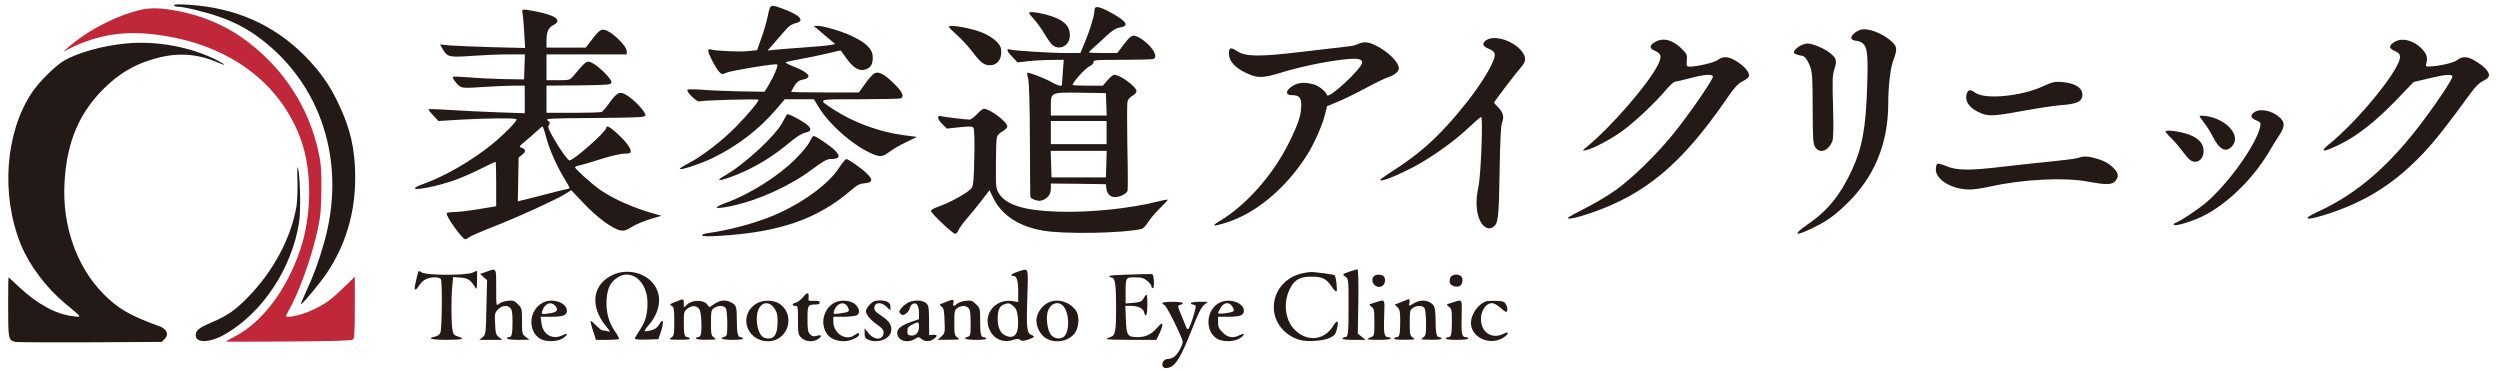
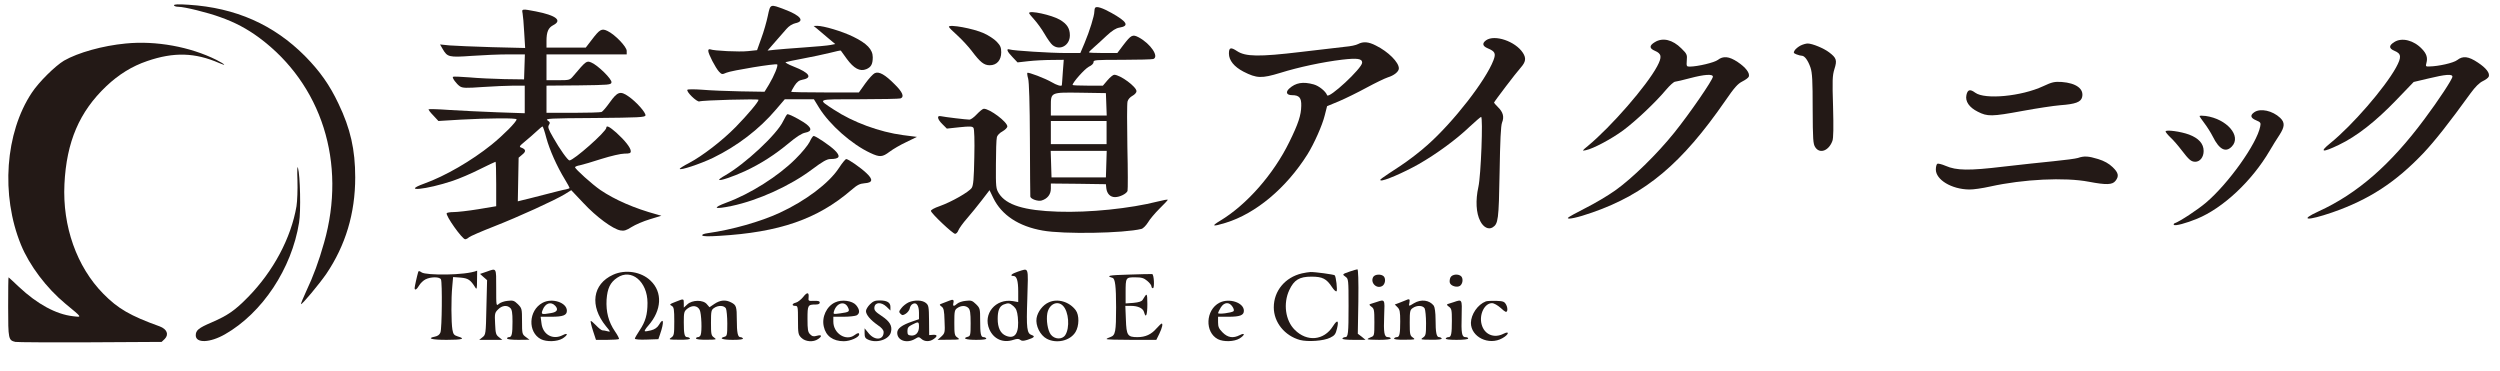
<svg xmlns="http://www.w3.org/2000/svg" width="2452" height="364" viewBox="0 0 2452 364" fill="none">
  <path d="M170.667 5.2C170.667 6 172.667 6.667 175.067 6.667C180.8 6.667 203.6 12.267 216 16.8C230.667 22 242.133 28.133 254.133 36.933C315.6 82.533 340.133 159.733 317.867 238C312.8 256 307.2 271.2 300.533 285.2C297.333 292.133 294.933 298 295.2 298.267C296 299.2 313.067 278.667 320 268.667C338.933 240.667 348.4 209.2 348.4 174C348.4 146.8 343.733 126.133 332 101.733C323.333 83.333 313.733 69.867 299.333 55.2C268.533 24.133 231.067 7.6 185.067 4.667C174.8 4 170.667 4.133 170.667 5.2Z" fill="#231916" />
  <path d="M753.067 15.6C751.867 21.333 749.067 31.2 746.667 37.6L742.533 49.2L733.733 50.133C725.067 51.067 700.4 49.867 696.667 48.4C695.333 48 694.667 48.533 694.667 49.867C694.667 52.933 701.867 66.667 705.2 70.267C707.867 73.067 708.267 73.2 712.4 71.333C717.2 69.2 761.067 62 762.267 63.2C763.467 64.267 759.2 74.533 754.267 82.8L749.867 90L726 89.6C712.8 89.333 696 88.667 688.667 88C681.333 87.467 674.8 87.467 674.267 88C672.533 89.6 683.6 100.4 686 99.467C689.2 98.267 744 96.8 744 97.867C744 99.867 733.2 112.667 721.6 124.533C708.4 138 688.8 153.067 675.6 160C670.667 162.533 666.667 165.067 666.667 165.6C666.667 167.467 686.533 160.933 699.333 154.8C722.933 143.333 744.667 126.8 760.933 107.6L769.733 97.333H784H798.267L803.333 105.6C813.733 122.4 835.467 141.6 853.6 150C862.933 154.4 865.467 154.133 872.533 148.8C875.867 146.267 883.2 142 888.933 139.333L899.333 134.267L885.733 132.533C862.533 129.467 836.533 119.867 817.733 107.467C801.467 96.8 800 97.333 843.067 97.333C864 97.333 882 96.933 883.2 96.533C887.2 95.067 885.333 90.4 877.6 82.8C868 73.067 862.133 69.867 858 71.733C856.267 72.533 852.133 77.067 848.667 81.867L842.4 90.667H809.2C790.933 90.667 776 90.4 776 90C776 89.6 777.467 86.933 779.2 84.133C781.733 80.267 783.6 78.8 787.2 78.133C797.2 76.267 793.867 71.333 778.533 65.333C773.067 63.2 769.6 61.2 770.667 60.933C771.733 60.533 779.6 58.933 788 57.333C796.4 55.733 808 53.333 813.867 51.867C819.6 50.4 824.4 49.333 824.667 49.6C824.8 49.867 827.467 53.467 830.533 57.733C837.467 67.2 843.467 70.4 849.6 67.867C854.4 65.867 856 62.933 856 56.133C856 48.533 850.267 42.533 836.8 36C825.867 30.667 807.867 25.333 801.467 25.333L798 25.467L801.333 28.133C803.2 29.6 807.867 33.6 811.867 37.067L819.2 43.2L814.533 44.133C812 44.667 800.4 45.733 788.667 46.533C776.933 47.333 764.133 48.4 760.133 48.8L752.8 49.6L760.133 41.2C764.133 36.667 769.2 30.933 771.333 28.4C773.733 25.6 777.067 23.467 780 22.8C789.733 20.8 785.333 15.2 769.333 9.2C755.2 3.867 755.6 3.733 753.067 15.6Z" fill="#231916" />
  <path d="M1074.27 7.467C1073.73 8 1073.33 9.733 1073.33 11.467C1073.33 15.467 1068.67 30.533 1063.73 42.267L1059.6 52H1045.47C1030.27 52 994.133 49.733 990.4 48.533C986.533 47.333 987.6 50.4 993.067 56L998 61.2L1008.67 60C1014.53 59.333 1024.8 58.8 1031.33 58.8L1043.33 58.667L1042.4 70.933C1042 77.733 1041.47 83.467 1041.47 83.6C1040.93 84.933 1036.27 83.467 1031.6 80.667C1024.93 76.8 1008.53 70.533 1007.6 71.467C1007.33 71.867 1007.6 74.4 1008.4 77.067C1009.33 80.133 1010 102 1010.13 136.667C1010.27 166.667 1010.4 192 1010.53 192.8C1010.8 195.2 1018.13 197.733 1021.6 196.667C1027.33 194.933 1030.67 190.667 1030.67 185.067V180L1057.73 180.267L1084.67 180.667L1085.07 184.667C1085.73 190 1088.93 193.333 1093.6 193.333C1098.27 193.333 1104.67 190.133 1105.87 187.333C1106.27 186.133 1106.27 166.8 1105.73 144.267C1105.33 121.6 1105.33 101.6 1105.87 99.6C1106.27 97.6 1108.4 95.2 1110.67 94C1112.93 92.8 1114.67 90.8 1114.67 89.467C1114.67 85.067 1098.67 73.333 1092.8 73.333C1091.73 73.333 1088.8 75.733 1086.27 78.667L1081.73 84H1066.93C1058.67 84 1052 83.733 1052 83.333C1052 80.8 1064 67.467 1067.87 65.467C1070.8 64.133 1072.53 62.4 1072.53 60.933C1072.27 58.8 1074.67 58.667 1100.67 58.667C1116.27 58.667 1130 58.267 1131.2 57.867C1137.07 55.6 1128.53 42.933 1116.93 36.667C1110.8 33.467 1109.47 34.133 1101.6 44.4L1095.87 52H1081.87C1074.27 52 1068 51.733 1068 51.333C1068 50.933 1070.27 48.667 1073.07 46.267C1075.73 44 1081.33 38.8 1085.47 34.933C1090.8 30 1094.53 27.6 1098 27.067C1107.87 25.467 1105.6 21.333 1090.13 12.667C1081.33 7.733 1075.73 6 1074.27 7.467ZM1085.07 102.267L1085.47 113.333H1058H1030.67V104.4C1030.67 90.4 1030.27 90.533 1059.87 90.933L1084.67 91.333L1085.07 102.267ZM1085.33 130V141.333H1058H1030.67V130V118.667H1058H1085.33V130ZM1085.07 160.933L1084.67 174H1058H1031.33L1030.93 160.933L1030.53 148H1058H1085.47L1085.07 160.933Z" fill="#231916" />
-   <path d="M129.733 11.867C108 18.4 83.467 31.866 67.333 46L62 50.666L71.333 46.133C95.333 34.666 119.867 30.533 147.333 33.333C220.133 40.666 274.133 78.666 295.2 137.2C306.133 167.6 305.867 210.666 294.667 244.4C281.333 284.133 257.6 315.733 230.4 330C225.333 332.666 221.333 334.933 221.333 335.066C221.333 335.2 249.067 335.2 282.933 334.933C324.933 334.666 345.067 334.133 346.267 333.066C347.6 332 348 324.8 348 301.6V271.466L338.4 280.8C333.067 286 326.267 292.133 323.2 294.4C312 302.933 292.667 310.666 282.533 310.666C279.867 310.666 279.867 310.4 283.333 304.266C293.6 286.133 306 251.333 311.733 224.666C314.533 211.066 315.067 205.066 315.2 185.333C315.333 165.466 314.8 159.866 312.133 148C302.667 105.066 278.267 67.6 242.4 40.533C221.467 24.8 197.867 14.8 170.8 10.133C153.067 7.066 144.133 7.466 129.733 11.867Z" fill="#C02738" />
  <path d="M512.533 12.933C512.933 15.066 513.733 23.466 514.133 31.866L515.067 47.066L482.533 46.267C464.667 45.733 445.867 44.933 440.8 44.533L431.6 43.6L434.133 48C438.8 56 440.133 56.4 462.667 54.8C473.733 54 490 53.333 498.8 53.333H514.8L514.4 65.6L514 77.867L494.667 77.6C484 77.333 468.533 76.666 460.133 75.867C451.733 75.2 444.667 74.933 444.267 75.333C443.2 76.266 447.733 82.4 451.067 84.666C453.733 86.4 456.933 86.533 473.467 85.333C484 84.666 497.6 84 503.733 84H514.667V97.466V111.066L487.733 110.133C472.8 109.6 451.733 108.533 440.933 107.866C430 107.066 420.8 106.8 420.4 107.2C420 107.466 422 110.266 424.933 113.2L430 118.666L452 117.333C478.933 115.866 506.667 115.6 506.667 117.066C506.667 119.466 493.733 132.533 482 142C462.4 157.733 436.667 172.667 416.267 180C392.8 188.533 418 186.133 444.133 177.333C450.533 175.2 462.4 170.133 470.533 166C478.667 162 485.6 158.666 486 158.666C486.4 158.666 486.667 168.533 486.667 180.4V202.267L469.067 205.2C459.333 206.8 448.533 208 445.067 208C441.6 208 438.533 208.533 438.133 209.067C436.8 211.333 453.333 234.667 456.267 234.667C457.067 234.667 458.8 233.867 459.867 232.8C461.067 231.733 472.133 226.933 484.4 222.133C508.933 212.533 543.6 196.667 553.867 190.533L560.267 186.533L572.267 199.2C584.8 212.667 601.067 224.667 608.533 226C612 226.667 614.267 226 619.467 222.667C623.067 220.4 631.067 216.933 637.333 215.067L648.667 211.6L644 210.267C622.4 204.4 603.067 196 588.933 186.4C580.933 180.933 564 165.733 564 164C564 163.467 566.133 162.533 568.667 162.133C571.333 161.6 580.8 158.8 589.867 155.866C599.2 152.933 609.067 150.666 612.533 150.666C617.6 150.666 618.667 150.266 618.667 148.266C618.667 144.933 612.8 137.6 604.533 130.133C597.733 124.133 594.667 122.666 594.667 125.333C594.667 129.066 562.667 157.333 558.533 157.333C556.933 157.333 549.067 146.4 542.533 134.8C537.867 126.666 537.067 124.666 538.4 122.533C539.733 120.533 539.467 119.733 537.067 118.133C534.4 116.266 538.667 116 583.333 115.733C626.8 115.333 632.667 115.066 633.067 113.2C633.6 110.533 624 99.733 616.4 94.533C608.4 88.933 605.6 89.867 598 100.533C594.667 105.2 591.067 109.466 589.867 109.866C588.667 110.266 576.133 110.666 561.867 110.666H536V97.333V84L567.6 83.733C597.467 83.333 599.333 83.2 599.733 80.8C600.4 77.733 586.4 64 580 61.333C575.333 59.333 574.8 59.733 562.4 74.4C558.933 78.533 558.667 78.666 547.467 78.666H536V66V53.333H575.333H614.667V49.867C614.667 45.867 603.2 33.867 595.867 30.4C590.133 27.6 588.267 28.666 580.267 39.2L574.533 46.666H555.2H536V40.133C536 31.333 537.733 27.2 542.667 24.666C551.733 20 545.333 15.066 525.6 11.2C511.867 8.533 511.6 8.666 512.533 12.933ZM535.867 135.333C539.067 147.066 546.133 163.067 554.133 176.133C556.667 180.267 558.667 184 558.667 184.4C558.667 184.667 557.067 185.333 555.067 185.733C552.933 186 543.2 188.533 533.333 191.067C523.467 193.6 513.6 196.133 511.6 196.533L507.867 197.467L508.267 176L508.667 154.666L512.267 151.6C516.133 148.533 515.867 146.533 511.333 144.8C508.933 144 509.333 143.333 514.667 138.933C518 136.266 523.067 131.733 526 129.066C528.933 126.266 531.733 124 532.133 124C532.533 124 534.267 129.066 535.867 135.333Z" fill="#231916" />
  <path d="M1009.33 12.8C1009.33 13.333 1011.6 16.133 1014.4 19.2C1017.2 22.267 1021.87 28.666 1024.53 33.333C1027.33 38.133 1030.8 43.066 1032.4 44.267C1039.6 50 1049.33 44.533 1049.33 34.666C1049.33 27.866 1046.53 23.466 1039.47 19.333C1031.47 14.666 1009.33 9.867 1009.33 12.8Z" fill="#231916" />
  <path d="M930.667 26.267C930.667 26.933 934.4 30.666 939.067 34.8C943.6 38.933 950 45.867 953.2 50.133C961.467 61.066 965.067 64 970.8 64C977.6 64 982 59.066 982 51.333C982 46.533 981.2 44.666 977.467 40.8C975.067 38.267 969.467 34.666 965.067 32.666C954.533 27.866 930.667 23.6 930.667 26.267Z" fill="#231916" />
-   <path d="M1824 29.466C1818.4 31.733 1814.53 36.133 1816.13 38.267C1816.93 39.2 1818.93 40 1820.53 40C1822.13 40 1824.67 40.933 1826.27 42C1831.47 45.6 1832.4 52.933 1831.33 84C1830.13 125.467 1826.4 145.333 1816 167.6C1804.8 191.6 1792.13 207.067 1772.93 220.133C1758.13 230.4 1759.87 232.267 1776.8 224.133C1790.93 217.333 1798 212.533 1809.6 201.467C1838 174.8 1852 141.467 1852 100.933C1852 84.933 1854.13 66.666 1856.8 59.6C1861.07 48.533 1860.8 45.733 1855.47 40.8C1846 32.133 1830.8 26.666 1824 29.466Z" fill="#231916" />
  <path d="M1457.6 39.467C1453.47 42.4 1454 45.2 1459.07 47.333C1466.4 50.4 1467.33 52.4 1464.8 59.067C1457.2 78.933 1425.6 119.6 1400 142.267C1393.07 148.533 1381.07 157.733 1373.33 162.8C1353.47 175.867 1352.67 176.4 1354.27 176.933C1356.93 177.867 1376.67 169.333 1391.33 161.067C1409.07 150.933 1428.53 136.667 1441.73 124C1447.2 118.933 1452.13 114.667 1452.67 114.667C1454.67 114.667 1452.53 172.133 1450 183.333C1447.07 196.533 1447.73 209.067 1451.87 216.933C1454.93 222.933 1459.87 225.467 1463.87 223.067C1469.47 219.6 1470 215.867 1470.8 169.333C1471.33 137.467 1472 123.467 1473.2 120.267C1475.47 114.667 1474.27 110 1469.2 105.067C1467.07 102.933 1465.33 100.933 1465.33 100.667C1465.33 99.867 1487.07 71.2 1491.47 66.4C1496.53 60.667 1497.07 57.067 1493.6 51.733C1486.27 40.533 1466 33.6 1457.6 39.467Z" fill="#231916" />
  <path d="M1623.07 41.333C1617.47 44.667 1617.47 47.467 1623.2 49.867C1629.73 52.667 1630.27 55.867 1625.33 65.067C1615.2 84 1580.53 124 1557.33 143.2C1551.47 148 1551.47 148.133 1555.33 147.333C1562.67 145.867 1580.8 136.133 1592 127.867C1604.4 118.667 1623.87 100.267 1634 88.133C1637.73 83.733 1641.73 80.133 1642.93 80.133C1644.13 80 1650.8 78.533 1657.6 76.667C1671.73 72.933 1680 72.4 1680 75.2C1680 78.267 1657.07 111.6 1642.13 130.133C1625.33 151.067 1600.93 174.933 1584 186.933C1577.07 191.867 1564 199.6 1554.93 204.133C1546 208.667 1538.27 212.933 1537.87 213.6C1536.53 215.733 1547.47 213.467 1561.73 208.4C1614.27 190.133 1649.6 160.4 1692.27 98.667C1701.07 85.867 1704.4 82.133 1708.93 79.867C1711.87 78.4 1714.8 76.267 1715.2 75.2C1716.53 71.733 1712.13 66 1704.27 60.8C1695.87 55.2 1690.13 54.667 1684.8 58.8C1681.47 61.333 1665.47 65.2 1657.33 65.333C1654.13 65.333 1654 64.933 1654.4 59.333C1654.93 53.733 1654.53 52.8 1649.07 47.467C1640.53 38.933 1630.8 36.533 1623.07 41.333Z" fill="#231916" />
  <path d="M2348.4 41.2C2342.8 44.666 2342.8 47.467 2348.53 49.867C2355.33 52.666 2355.6 56 2350 66.266C2338.93 86.266 2307.2 122.933 2285.6 140.4C2274.53 149.333 2277.47 150 2293.87 142.133C2311.47 133.733 2330.13 119.067 2350.27 98.133L2367.33 80.4L2382 76.933C2398.53 72.933 2405.33 72.4 2405.33 75.2C2405.33 77.6 2391.87 98.133 2378 116.667C2344.67 161.6 2312 190 2274 207.333C2254.53 216.267 2262.8 216.8 2287.33 208.4C2323.47 195.867 2349.47 178.933 2376.8 150.267C2388.13 138.267 2402 120.667 2423.33 91.2C2427.73 85.2 2431.73 81.2 2435.07 79.6C2437.87 78.266 2440.4 76.4 2440.93 75.2C2442.27 71.733 2438.53 66.8 2430.27 61.333C2421.07 55.2 2415.6 54.533 2410 58.933C2406.4 61.733 2391.73 65.067 2382.4 65.2C2379.2 65.333 2378.93 65.067 2379.87 61.6C2381.2 56.666 2380 52.666 2375.47 48C2367.47 39.467 2355.73 36.533 2348.4 41.2Z" fill="#231916" />
  <path d="M123.333 42.666C100.8 44.8 76.533 51.6 62.8 59.467C54.133 64.666 38.133 80.4 31.2 90.933C5.067 130.267 0.667 191.333 20.533 240C28.8 260.267 45.6 282.533 64.133 297.867C81.067 311.867 80.667 311.2 71.467 310.133C55.067 308.267 36.533 298.267 18.667 281.467C13.2 276.267 8.533 272 8.4 272C8.133 272 8 285.2 8 301.2C8 332.667 8.267 333.733 15.067 335.333C16.667 335.733 49.6 335.867 88.267 335.733L158.533 335.333L161.6 332.4C165.867 328 163.733 322.8 156.667 320.133C127.733 309.733 115.6 302.667 101.333 288.133C75.2 261.6 61.2 221.867 63.2 180.667C65.2 139.067 77.867 109.6 104.267 84.533C116.4 73.067 129.467 64.933 144.4 59.867C170.4 50.933 191.2 51.467 215.067 61.867C222.667 65.2 220.933 63.2 212.4 58.8C186.533 45.867 153.067 39.733 123.333 42.666Z" fill="#231916" />
  <path d="M1332 43.2C1330.13 44.267 1324.53 45.467 1319.33 45.867C1314.27 46.4 1294.67 48.667 1276 50.933C1234.8 55.867 1221.6 55.6 1213.33 50.133C1207.07 46 1205.33 46.533 1205.33 52.533C1205.33 59.2 1210.4 65.467 1219.6 70.267C1232.67 76.933 1237.33 77.067 1255.73 71.467C1273.6 65.867 1297.47 60.8 1316.27 58.533C1331.33 56.8 1336 57.467 1336 61.467C1336 66.933 1302.93 97.6 1301.6 93.333C1300.27 89.6 1293.73 84.267 1288.53 82.8C1278 79.867 1270.8 81.067 1264.4 86.933C1260.67 90.4 1261.87 93.333 1267.2 93.333C1274.27 93.333 1276.53 95.867 1276.27 103.867C1276.13 113.067 1273.33 121.467 1264.53 139.333C1249.07 170.933 1222.67 200.933 1196.67 216.533C1187.6 222 1189.07 222.533 1202.13 218.533C1231.73 209.467 1261.6 184.4 1282.4 151.333C1288.93 140.8 1296.93 122.933 1299.33 113.067L1301.6 104.133L1313.2 99.333C1319.47 96.667 1331.73 90.667 1340.27 86C1348.93 81.333 1358.27 76.8 1361.2 75.867C1367.33 74 1372 70.267 1372 67.067C1372 61.067 1361.6 50.667 1349.47 44.667C1342.27 40.933 1337.07 40.533 1332 43.2Z" fill="#231916" />
  <path d="M1766 44.666C1763.73 45.867 1761.2 47.867 1760.27 49.333C1758.8 51.733 1759.07 52.133 1762 53.333C1764 54.133 1766.27 54.666 1767.2 54.666C1770 54.666 1773.33 59.333 1775.73 66.266C1777.47 71.466 1777.87 79.067 1777.87 106.667C1778 136.933 1778.27 141.2 1780.4 144.4C1784.8 151.2 1793.6 148 1797.2 138.267C1798.27 135.6 1798.4 124.8 1797.87 104.8C1797.07 78.666 1797.2 74.266 1799.2 67.733C1802 59.066 1801.2 56.8 1794 51.333C1788.8 47.333 1777.47 42.666 1772.93 42.666C1771.33 42.666 1768.13 43.6 1766 44.666Z" fill="#231916" />
  <path d="M2004 84.533C1982.53 94.533 1946.8 97.867 1937.33 90.933C1932.27 87.2 1929.87 87.733 1928.67 93.2C1927.33 99.467 1931.33 105.333 1939.87 109.6C1949.33 114.4 1953.33 114.4 1983.73 108.8C1997.47 106.267 2014.13 103.733 2020.67 103.2C2035.47 102.133 2040.93 100.133 2042.13 95.333C2044.13 87.2 2036.4 81.467 2022.13 80.4C2015.07 80 2012.8 80.4 2004 84.533Z" fill="#231916" />
  <path d="M958.133 112C955.467 114.933 952.133 117.333 950.933 117.333C947.733 117.333 926.667 114.8 923.067 114C918.533 112.933 919.2 116.8 924.4 121.867L928.667 126.133L941.067 124.8C951.467 123.733 953.733 123.867 954.8 125.467C955.6 126.533 956 137.867 955.6 154.267C955.2 175.467 954.667 181.733 953.067 184.267C950.4 188.267 933.333 198 921.733 202.133C916.267 204 912.8 206 913.067 206.933C913.6 209.6 934.533 229.333 936.8 229.333C937.867 229.333 939.333 227.733 940 225.867C940.8 223.867 944.533 218.667 948.533 214.133C952.4 209.733 958.933 201.6 963.067 196.267L970.533 186.533L974.267 194.267C982.4 210.933 999.067 222 1022.67 226.133C1043.2 229.867 1102.27 228.8 1119.47 224.533C1121.2 224.133 1124 221.2 1125.87 218.267C1127.6 215.2 1132.8 209.067 1137.2 204.667C1141.73 200.267 1145.33 196.4 1145.33 196C1145.33 195.467 1140.93 196.267 1135.73 197.6C1108.4 204.533 1068.53 208.667 1037.6 207.6C1004.4 206.533 986.933 201.067 979.733 189.733C976.8 184.933 976.667 183.6 976.8 161.333C976.8 148.533 977.2 136.533 977.733 134.667C978.133 132.667 980.533 130.267 983.333 128.8C985.867 127.333 988 125.2 988 124C988 119.6 970.8 106.667 964.933 106.667C963.867 106.667 960.933 109.067 958.133 112Z" fill="#231916" />
  <path d="M2210.93 110.133C2206.67 113.067 2207.33 115.733 2212.8 118C2217.2 119.867 2217.6 120.4 2216.8 124.133C2213.47 141.067 2185.6 180.133 2163.6 198.8C2155.6 205.6 2137.87 217.333 2132.67 219.067C2132 219.467 2131.73 220 2132.13 220.533C2133.33 221.867 2144.27 218.933 2154.93 214.533C2180.27 204.133 2208.53 177.733 2226 148C2228.8 143.2 2233.07 136.267 2235.6 132.533C2240.93 124.267 2241.2 120.267 2236.4 115.6C2228.93 108.533 2216.93 105.867 2210.93 110.133Z" fill="#231916" />
  <path d="M768.133 118.8C762.133 131.733 730.667 160.933 711.067 172.133C707.867 173.867 705.333 175.733 705.333 176.267C705.333 177.867 718.8 173.333 730.667 167.867C746.133 160.667 759.6 152 773.333 140.667C781.067 134.133 786.4 130.8 789.734 130.133C797.067 128.8 796.4 125.067 787.734 119.6C780.667 115.2 774 112 772.267 112C771.733 112.133 769.867 115.2 768.133 118.8Z" fill="#231916" />
  <path d="M2157.33 113.867C2157.33 114.267 2159.47 117.467 2162.13 120.933C2164.67 124.267 2168.4 130.133 2170.27 133.867C2176.67 146.8 2183.07 150 2189.07 143.6C2198.67 133.467 2184.13 116.667 2163.33 113.733C2160 113.333 2157.33 113.333 2157.33 113.867Z" fill="#231916" />
  <path d="M2124 128.933C2124 129.6 2126.13 132.267 2128.8 134.8C2131.47 137.2 2136.4 142.933 2139.73 147.333C2147.07 156.933 2149.07 158.533 2153.07 158.667C2157.73 158.667 2161.33 154.133 2161.33 148.133C2161.33 140.933 2156.53 135.6 2147.07 132C2138.8 128.933 2124 126.933 2124 128.933Z" fill="#231916" />
  <path d="M794.133 139.067C792.667 142.133 786.533 149.733 780.133 156C763.333 172.8 735.6 190.267 712.667 198.667C698 204.133 700.267 205.6 717.6 202C743.6 196.533 775.067 182.267 796.667 166C806.667 158.533 811.067 156 814.267 156C823.733 156 824.933 153.333 818.4 147.067C813.333 142.267 800 133.333 798 133.333C797.333 133.333 795.467 136 794.133 139.067Z" fill="#231916" />
  <path d="M2038 154.933C2035.87 155.6 2025.07 157.067 2014 158.133C2003.07 159.2 1980.8 161.6 1964.67 163.467C1931.33 167.467 1918.93 167.333 1908.27 162.667C1904.53 161.067 1900.8 160.133 1900.13 160.667C1899.33 161.067 1898.67 163.6 1898.67 166.267C1898.67 176.267 1914 185.6 1931.33 185.867C1935.07 186 1944.27 184.667 1952 182.933C1984.53 175.733 2025.2 173.733 2048.8 178.267C2065.73 181.467 2071.73 181.333 2074.8 177.467C2078.53 172.8 2077.87 169.467 2072 163.867C2068.4 160.4 2063.87 157.867 2057.87 156C2048.27 153.067 2044.13 152.8 2038 154.933Z" fill="#231916" />
  <path d="M822.8 164.8C813.067 179.733 790 197.067 764.533 208.8C745.733 217.467 718 225.333 694.267 228.667C690.4 229.2 688.267 230 688.8 230.933C689.333 231.867 694.8 232 705.2 231.333C764.4 227.867 801.733 214.933 834.8 186.533C840.8 181.333 843.2 180.133 848 179.733C856 179.2 856.533 176.133 849.867 169.867C844.133 164.4 832 156 830 156C829.2 156 826 159.867 822.8 164.8Z" fill="#231916" />
  <path d="M291.733 176.933C292 185.867 291.6 197.067 290.8 202.267C285.467 233.467 268.133 266 243.333 291.333C230.4 304.533 223.467 309.333 207.467 316.267C194.667 321.733 192 324 192 328.933C192 336.8 206 336.267 220.667 327.867C257.333 306.933 286.133 263.467 293.333 218.267C295.2 207.2 294.4 172 292.267 164.667C291.6 162.133 291.333 166.533 291.733 176.933Z" fill="#231916" />
  <path d="M477.067 266.533L470.8 268.667L474.267 271.733L477.733 274.8L477.067 301.467C476.533 328 476.4 328.267 473.2 330.8L470 333.333H481.333H492.667L489.333 330.667C486.4 328.4 486 327.067 485.6 317.467C485.067 307.467 485.333 306.667 488.533 303.467C492.267 299.6 497.467 298.933 500.533 302.133C502.133 303.6 502.667 306.933 502.667 315.333C502.667 327.6 502 330.667 499.2 330.667C498.133 330.667 497.333 331.2 497.333 332C497.333 332.8 501.867 333.333 508.4 333.333L519.333 333.2L515.733 330.533C512.133 327.867 512 327.333 512 315.067C512 302.8 511.867 302.4 508 298.4C504.267 294.8 503.2 294.4 497.867 295.067C494.533 295.333 490.667 296.8 489.333 298C486.667 300.4 486.667 300.267 486.667 282.267C486.667 262 487.2 262.933 477.067 266.533Z" fill="#231916" />
  <path d="M998.4 266.4C992.267 268.4 989.867 270.666 994 270.666C997.2 270.666 998.667 275.333 998.667 286V296.266L993.467 295.333C976.533 292.533 963.733 307.866 970.4 323.066C974.667 332.666 983.867 336.666 993.867 333.333C997.6 332.133 999.2 332.133 1000.67 333.333C1002.13 334.533 1003.73 334.533 1007.6 333.333C1014.27 331.2 1015.6 329.866 1012 328.666C1007.2 327.066 1006.53 322.666 1007.6 292.533C1008.53 260.666 1009.33 262.933 998.4 266.4ZM994 300.266C996.667 302.666 997.6 304.933 998.267 310.933C999.867 326.533 995.733 333.066 986.667 329.333C981.2 327.066 978.533 321.466 978.533 312.666C978.533 304.533 980.267 300.4 984.4 298.666C988.933 296.933 990.267 297.066 994 300.266Z" fill="#231916" />
  <path d="M1324 266.267C1316.27 268.933 1316.27 269.067 1319.73 271.467C1322.53 273.467 1322.67 274.267 1322.67 300C1322.67 327.333 1322.27 330.667 1319.33 330.667C1318.27 330.667 1317.07 331.2 1316.67 332C1316.13 332.8 1320.13 333.333 1327.6 333.333H1339.33L1335.6 330.267L1331.73 327.333L1332.27 295.6C1332.53 275.067 1332.13 264 1331.33 264.133C1330.67 264.133 1327.33 265.2 1324 266.267Z" fill="#231916" />
-   <path d="M410.133 266.933C409.067 270.4 406.667 281.2 406.667 282.533C406.667 285.2 408.8 284 411.067 280C412.4 277.733 415.2 275.067 417.333 274C422.533 271.333 431.467 271.333 432.533 274.133C433.867 277.6 433.467 322.267 432 326C431.2 328.267 429.333 329.6 426.667 330.133C418.133 331.867 423.333 333.333 438 333.333C453.467 333.333 456.933 332.267 449.067 330C445.333 328.8 444.533 327.867 443.733 323.333C442.533 316.4 442.4 292.667 443.6 280.8L444.4 271.733L451.733 272.267C459.2 272.933 461.467 274.4 466.267 282.133C467.6 284.267 467.867 283.067 467.867 275.067L468 265.467L463.333 267.467C456.533 270.267 417.733 270.133 413.6 267.2C411.2 265.6 410.533 265.467 410.133 266.933Z" fill="#231916" />
+   <path d="M410.133 266.933C409.067 270.4 406.667 281.2 406.667 282.533C406.667 285.2 408.8 284 411.067 280C412.4 277.733 415.2 275.067 417.333 274C422.533 271.333 431.467 271.333 432.533 274.133C433.867 277.6 433.467 322.267 432 326C431.2 328.267 429.333 329.6 426.667 330.133C418.133 331.867 423.333 333.333 438 333.333C453.467 333.333 456.933 332.267 449.067 330C445.333 328.8 444.533 327.867 443.733 323.333C442.533 316.4 442.4 292.667 443.6 280.8L444.4 271.733L451.733 272.267C459.2 272.933 461.467 274.4 466.267 282.133C467.6 284.267 467.867 283.067 467.867 275.067L468 265.467C456.533 270.267 417.733 270.133 413.6 267.2C411.2 265.6 410.533 265.467 410.133 266.933Z" fill="#231916" />
  <path d="M601.333 269.467C581.067 278.667 578.133 300 594.267 319.867C598.933 325.467 599.067 325.733 596 324.933C594.133 324.4 591.867 324 590.8 324C589.867 324 587.067 321.733 584.533 319.067C582 316.4 579.733 314.533 579.333 314.8C579.067 315.2 580 319.467 581.6 324.4L584.533 333.333H595.333C601.333 333.333 606.533 332.933 607.067 332.533C607.467 332.133 605.733 328.667 603.2 325.067C596.8 315.733 594.267 305.867 594.933 293.867C595.733 282.8 598.533 276.933 605.333 272.4C619.2 262.933 635.067 276.133 635.067 297.067C635.067 308.533 633.067 315.467 627.333 324C624.8 327.867 622.667 331.467 622.667 332.133C622.667 332.933 627.6 333.333 634.267 333.067L645.733 332.667L647.333 328C651.6 315.733 650.933 310.533 646.267 318.667C644.667 321.333 642.133 323.067 638.533 324C635.467 324.8 632.8 325.2 632.4 324.8C632 324.4 633.467 322 635.867 319.333C649.067 304.267 650 286.667 638.133 275.333C628.933 266.4 613.333 264 601.333 269.467Z" fill="#231916" />
  <path d="M1276.93 268.133C1260.4 272 1249.33 285.333 1249.33 301.467C1249.33 316.133 1260 329.333 1275.07 333.467C1282.8 335.467 1298.4 334.4 1304.67 331.2C1309.07 329.067 1310 327.733 1311.33 322.267C1313.33 314.133 1311.73 313.067 1307.33 320C1298.53 334 1281.87 335.6 1269.87 323.467C1260.67 314.4 1258.4 297.6 1264.53 284.533C1269.2 274.533 1274.4 271.333 1286.27 271.333C1297.07 271.333 1301.07 273.333 1306.53 281.733C1308.4 284.533 1310.27 286.267 1310.93 285.6C1311.87 284.667 1310.4 271.2 1309.07 270C1308.27 269.2 1289.73 266.667 1285.33 266.8C1283.47 266.933 1279.73 267.467 1276.93 268.133Z" fill="#231916" />
  <path d="M1106.67 269.333C1087.2 269.867 1084.4 270.533 1091.2 272.533C1093.73 273.333 1094.67 280.8 1094.67 301.333C1094.67 325.467 1094 328.8 1089.2 330.533C1087.07 331.2 1085.33 332.133 1085.33 332.533C1085.33 333.067 1096.27 333.333 1109.73 333.333H1134.13L1137.07 327.333C1139.87 321.467 1140.8 317.333 1139.33 317.333C1138.93 317.333 1136.67 319.467 1134.27 322.133C1129.2 328 1123.47 330.667 1115.6 330.667C1105.87 330.667 1104.8 328.933 1104.27 313.467L1103.73 300H1109.2C1116.27 300 1121.2 302.4 1122.13 306.267C1123.87 312.8 1125.33 308.933 1125.33 298.267C1125.2 286.933 1125.07 286.8 1120.67 294.133C1119.6 295.733 1116.93 296.533 1111.6 297.067L1104 297.6V286.933C1104 272.133 1104.13 272 1113.33 272C1119.73 272 1121.87 272.667 1125.2 275.467C1127.47 277.333 1129.33 279.733 1129.33 280.8C1129.33 281.867 1130 282.667 1130.8 282.667C1132.53 282.667 1131.87 268.933 1130 268.8C1129.33 268.667 1118.8 268.933 1106.67 269.333Z" fill="#231916" />
  <path d="M1346.8 271.733C1343.73 277.466 1350.4 283.866 1355.87 280.4C1358.53 278.666 1359.33 273.733 1357.33 271.2C1354.93 268.533 1348.4 268.8 1346.8 271.733Z" fill="#231916" />
  <path d="M1422.67 272C1421.87 273.6 1421.6 276 1422 277.333C1422.93 280.533 1428.93 282.266 1431.87 280.4C1434.53 278.666 1435.33 273.733 1433.33 271.2C1430.8 268.4 1424.4 268.8 1422.67 272Z" fill="#231916" />
  <path d="M787.6 291.467C785.6 293.867 782.4 296.4 780.667 296.8C776.667 297.733 776.267 300 780 300C782.533 300 782.667 300.933 782.667 314C782.667 327.2 782.933 328.267 786 331.333C789.867 335.2 797.733 335.867 802.4 332.533C806.667 329.6 806 328 801.2 329.333C798 330.267 796.667 330 794.533 327.867C792.4 325.733 792 323.467 792 312.8C792 299.2 792.267 298.667 800.133 298.667C802.667 298.667 804 298 804 296.8C804 295.333 802.533 294.933 798.4 295.067C792.933 295.333 792.667 295.2 793.067 291.733C793.6 286.4 791.6 286.267 787.6 291.467Z" fill="#231916" />
  <path d="M663.333 295.733C656.4 298.4 656.267 298.667 659.067 300.133C660.933 301.333 661.333 303.467 661.333 315.2C661.333 328 661.067 329.2 658.4 331.067C655.467 333.067 656 333.2 666.4 333.2C673.467 333.333 677.2 332.8 676.667 332C676.267 331.2 675.067 330.667 674 330.667C671.333 330.667 670.667 327.467 670.667 316C670.667 306.267 670.933 305.333 674.267 302.667C678.933 299.067 684.133 299.6 686.267 304C688 307.467 688.667 324.8 687.2 328.533C686.8 329.733 685.6 330.667 684.533 330.667C683.467 330.667 682.667 331.2 682.667 332C682.667 332.8 686.933 333.333 693.067 333.2C702.8 333.2 703.2 333.067 700.4 331.067C697.6 329.2 697.333 328 697.333 316.533C697.333 305.2 697.6 304 700.267 302.133C704.4 299.2 710.267 299.467 712 302.533C712.667 304 713.333 310.667 713.333 317.333C713.333 328.4 713.067 329.6 710.667 330.267C704.667 331.867 708.667 333.333 718.8 333.333C725.6 333.333 729.2 332.8 728.667 332C728.267 331.2 727.067 330.667 726.133 330.667C723.6 330.667 722.667 326.267 722.667 313.733C722.667 300.8 722.133 299.2 717.2 296.667C711.733 293.733 706.4 294.267 700.8 298L695.867 301.333L693.333 298.4C689.733 293.867 678.933 294 674.133 298.533L670.667 301.733V297.6C670.667 292.8 670.667 292.8 663.333 295.733Z" fill="#231916" />
  <path d="M931.333 294.8C929.867 295.467 926.933 296.533 924.8 297.333C921.067 298.667 921.067 298.8 923.467 300.667C925.6 302.133 926.133 304.533 926.4 314.533C926.933 326.133 926.8 326.667 923.333 330L919.6 333.333L930.8 333.2C941.333 333.2 941.867 333.067 939.067 331.067C936.267 329.2 936 328 936 316.533C936 305.2 936.267 304 938.933 302.133C942.8 299.467 947.2 299.467 949.867 302.133C951.467 303.733 952 307.067 952 316.933C952 328.4 951.733 329.6 949.333 330.267C943.333 331.867 947.333 333.333 957.467 333.333C964.267 333.333 967.867 332.8 967.333 332C966.933 331.2 965.733 330.667 964.667 330.667C962 330.667 961.333 327.467 961.333 314.4C961.333 302.8 961.2 302.267 957.333 298.4C953.6 294.8 952.533 294.4 947.2 295.067C943.867 295.333 940.133 296.667 938.8 297.867C935.6 300.8 934.267 300.533 935.067 297.333C935.867 294 934.8 293.333 931.333 294.8Z" fill="#231916" />
  <path d="M1378 294.8C1376.53 295.466 1373.73 296.533 1371.6 297.333L1368 298.666L1370.67 301.333C1372.93 303.6 1373.33 305.733 1373.33 315.2C1373.33 327.466 1372.67 330.666 1370 330.666C1368.93 330.666 1367.73 331.2 1367.33 332C1366.8 332.8 1370.53 333.333 1377.6 333.2C1388 333.2 1388.53 333.066 1385.73 331.066C1382.93 329.2 1382.67 328 1382.67 316.533C1382.67 305.2 1382.93 304 1385.6 302.133C1389.73 299.2 1395.6 299.466 1397.33 302.533C1398 304 1398.67 310.533 1398.67 317.066C1398.67 328 1398.4 329.2 1395.73 331.066C1392.8 333.066 1393.33 333.2 1403.73 333.2C1410.8 333.333 1414.53 332.8 1414 332C1413.6 331.2 1412.4 330.666 1411.47 330.666C1408.93 330.666 1408 326.266 1408 313.333C1408 306.533 1407.2 301.2 1406.27 299.866C1402 294.266 1393.87 293.2 1386.93 297.333C1381.47 300.666 1381.6 300.666 1382.4 296.666C1383.07 293.066 1382.27 292.8 1378 294.8Z" fill="#231916" />
  <path d="M532 297.067C518.267 304.533 517.467 325.867 530.533 332.667C536.133 335.467 546.4 335.2 551.733 332C557.067 328.667 557.467 325.867 552 328.667C542.267 333.733 532.267 328.267 531.067 316.933L530.267 310.667H540.533C552.267 310.667 556 309.2 556 304.8C556 296.667 541.333 291.867 532 297.067ZM544.667 300C547.867 303.6 546.4 306.133 540.4 307.067C531.2 308.667 530.533 308.4 532.133 304.267C534.667 297.333 540.4 295.333 544.667 300Z" fill="#231916" />
-   <path d="M742.134 297.6C723.867 308.4 731.734 334.667 753.334 334.667C772.667 334.667 780.667 309.6 765.067 298.267C759.467 294.133 748.534 293.867 742.134 297.6ZM759.6 302.533C762 306 762.667 308.933 762.667 315.467C762.667 328.8 758.8 333.733 750.134 331.467C742.534 329.6 739.334 308.533 745.467 300.8C749.467 295.6 755.467 296.4 759.6 302.533Z" fill="#231916" />
  <path d="M819.2 296.533C810.8 300.267 805.734 310.933 808 320.4C810 329.6 817.067 334.667 827.6 334.667C834 334.667 842.667 330.8 842.667 328C842.667 326.133 841.2 326.4 838.134 328.667C829.734 334.933 817.334 327.067 817.334 315.467V310.667H827.467C832.934 310.667 838.667 310 840.134 309.333C843.6 307.467 843.334 303.6 839.6 299.2C835.867 294.933 825.734 293.467 819.2 296.533ZM831.6 301.333C833.734 305.6 832.934 306.133 824.134 307.333C817.2 308.267 817.067 308.267 818 305.2C820.534 297.067 828.4 294.8 831.6 301.333Z" fill="#231916" />
  <path d="M853.2 298.533C851.067 300.667 849.333 303.6 849.333 305.067C849.333 308.667 853.733 313.867 860.8 318.8C864.8 321.467 866.667 323.733 866.667 325.733C866.667 333.6 858.133 334.267 852.133 327.067L848 322V326.8C848 330.667 848.667 331.867 851.333 333.067C860 337.067 872.267 332.933 873.867 325.6C875.333 319.6 872.667 315.2 864.667 309.867C858.4 305.733 857.333 304.267 857.6 301.467C858.133 296.267 864.4 296 869.467 300.8L873.333 304.533V300.933C873.333 296.667 870 294.667 862.667 294.667C858.267 294.667 856.267 295.467 853.2 298.533Z" fill="#231916" />
  <path d="M891.2 296.533C888.933 297.6 885.733 300 884.133 302.133C881.6 305.333 881.467 306 883.2 307.733C884.933 309.466 885.6 309.466 888.533 307.6C890.267 306.4 892 304.133 892.267 302.533C892.533 300.933 893.6 298.933 894.933 298.266C898.667 295.866 901.333 299.466 901.333 306.666V313.066L895.067 315.2C884.533 318.8 880 322.133 880 326.4C880 334 889.333 337.2 897.467 332.4C900.933 330.266 901.333 330.266 903.733 332.4C906.8 335.2 911.867 335.333 915.733 332.533C919.733 329.733 919.467 328.133 915.067 328.4L911.333 328.666L911.2 314.133C911.067 300.666 910.8 299.333 908 297.066C904.533 294.266 897.067 294 891.2 296.533ZM901.333 320.533C901.333 326.133 898.133 329.6 893.467 329.066C890.533 328.8 890 328 890 324.666C890 321.466 890.933 320.266 894.667 318.4C900.933 315.2 901.333 315.333 901.333 320.533Z" fill="#231916" />
  <path d="M1028.67 296.533C1022.8 299.067 1017.73 305.733 1016.67 312C1015.47 319.333 1020.13 328.8 1026.67 332.267C1036.27 337.333 1049.6 334.267 1054.8 325.733C1058.53 319.733 1058.67 309.067 1055.07 304.267C1048.8 295.867 1037.33 292.533 1028.67 296.533ZM1042.53 299.867C1048.27 305.6 1049.47 321.467 1044.8 328.667C1041.73 333.333 1034.13 332.933 1030.53 328C1027.6 324 1026 314.133 1027.2 307.333C1028.93 298.267 1037.07 294.4 1042.53 299.867Z" fill="#231916" />
  <path d="M1196 296.933C1182.4 304 1181.47 325.867 1194.53 332.667C1200.13 335.467 1210.4 335.2 1215.73 332C1221.07 328.667 1221.47 325.867 1216 328.667C1209.47 332 1204.27 331.2 1199.2 326.133C1195.47 322.4 1194.67 320.533 1194.67 316.133V310.667H1204.8C1216.27 310.667 1220 309.2 1220 304.8C1220 296.8 1205.6 292 1196 296.933ZM1208.8 300.8C1210.13 302.667 1210.53 304.667 1209.87 305.2C1208.13 306.8 1194.67 308.533 1194.67 307.067C1194.67 306.533 1195.87 304 1197.33 301.6C1200.67 296.267 1205.6 295.867 1208.8 300.8Z" fill="#231916" />
  <path d="M1350 296.267C1347.87 296.933 1345.2 297.867 1344.13 298.133C1342.67 298.667 1342.93 299.2 1345.07 300.8C1347.73 302.667 1348 304 1348 316.133C1348 329.067 1347.87 329.467 1344.67 330.667C1342.8 331.333 1341.33 332.267 1341.33 332.667C1341.33 333.067 1346.4 333.333 1352.67 333.333C1359.33 333.333 1364 332.8 1364 332C1364 331.2 1362.8 330.667 1361.33 330.667C1357.6 330.667 1356.93 326.4 1357.6 309.2C1358.27 293.2 1358.4 293.467 1350 296.267Z" fill="#231916" />
  <path d="M1426 296.267C1423.87 296.933 1421.2 297.867 1420.13 298.133C1418.67 298.667 1418.93 299.2 1421.07 300.8C1423.73 302.667 1424 304 1424 314.667C1424 327.467 1423.33 330.667 1420.67 330.667C1419.6 330.667 1418.4 331.2 1418 332C1417.47 332.8 1421.33 333.333 1428.53 333.333C1435.33 333.333 1440 332.8 1440 332C1440 331.2 1438.8 330.667 1437.33 330.667C1433.73 330.667 1433.07 326.8 1433.6 309.467C1434 293.333 1434.13 293.467 1426 296.267Z" fill="#231916" />
  <path d="M1457.33 295.6C1449.33 298.667 1442.8 308.267 1442.67 316.667C1442.67 330.533 1460.27 339.2 1473.47 331.733C1479.87 328.267 1480.93 324.133 1474.67 327.333C1465.33 332.133 1455.87 328.133 1453.2 318.267C1450.53 308.533 1456 297.333 1463.33 297.333C1465.33 297.333 1468.8 299.333 1472 302.133C1476.67 306.4 1477.47 306.667 1478.27 304.667C1478.67 303.333 1478.27 300.667 1477.2 298.8C1475.47 295.733 1474.4 295.333 1467.33 295.067C1462.93 294.933 1458.4 295.2 1457.33 295.6Z" fill="#231916" />
-   <path d="M1140 297.2C1140 297.867 1140.93 298.8 1142.13 299.2C1144.27 300 1160 331.733 1160 335.333C1160 338.8 1154.93 347.6 1151.73 349.867C1150.13 351.067 1147.47 352 1146 352C1142.53 352 1140 354.4 1140 357.6C1140 360.933 1143.33 362 1148 360C1153.73 357.6 1158.8 348.667 1168.67 324C1174.93 308 1178.27 301.2 1180.93 299.067L1184.67 296H1176.4C1171.6 296 1168 296.533 1168 297.333C1168 298 1168.8 298.667 1169.87 298.667C1170.93 298.667 1172.13 299.2 1172.67 299.867C1173.6 301.6 1166.8 322.667 1165.33 322.667C1164.53 322.667 1164 322.533 1164 322.267C1164 322.133 1161.87 316.933 1159.33 310.8C1154.8 300.133 1154.8 299.733 1157.33 299.067C1163.2 297.467 1159.47 296 1150 296C1144.53 296 1140 296.533 1140 297.2Z" fill="#231916" />
</svg>